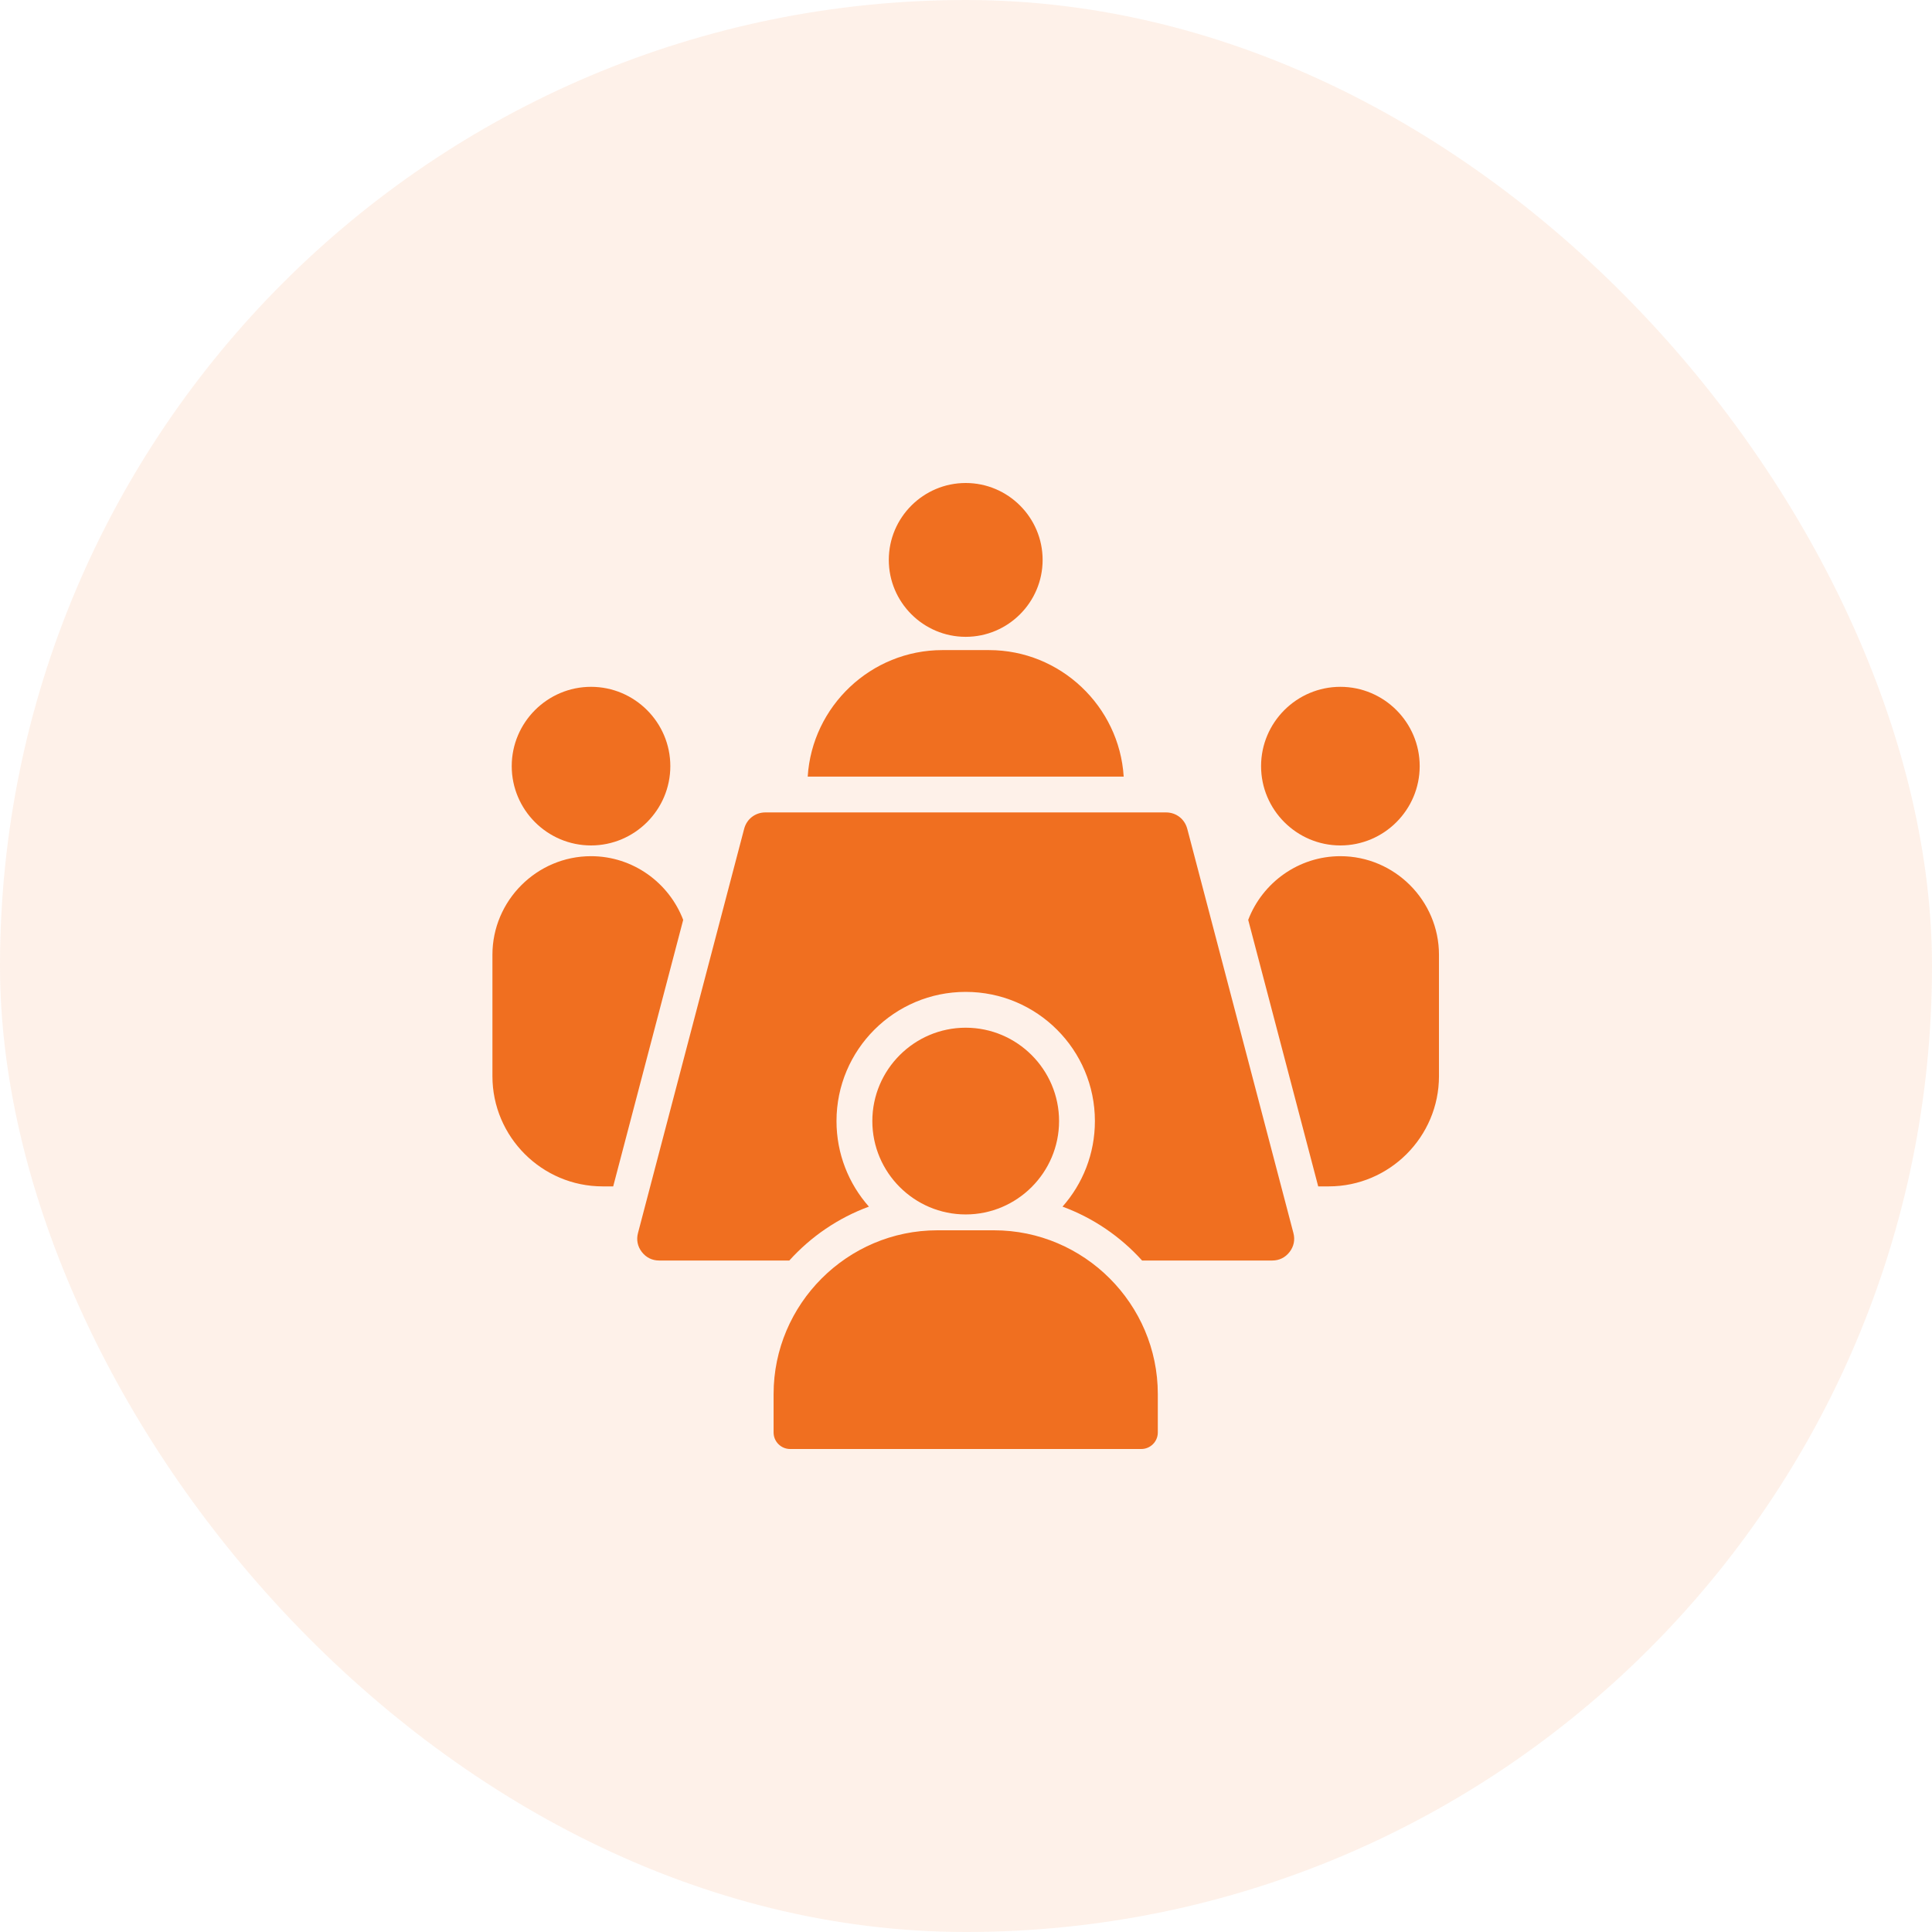
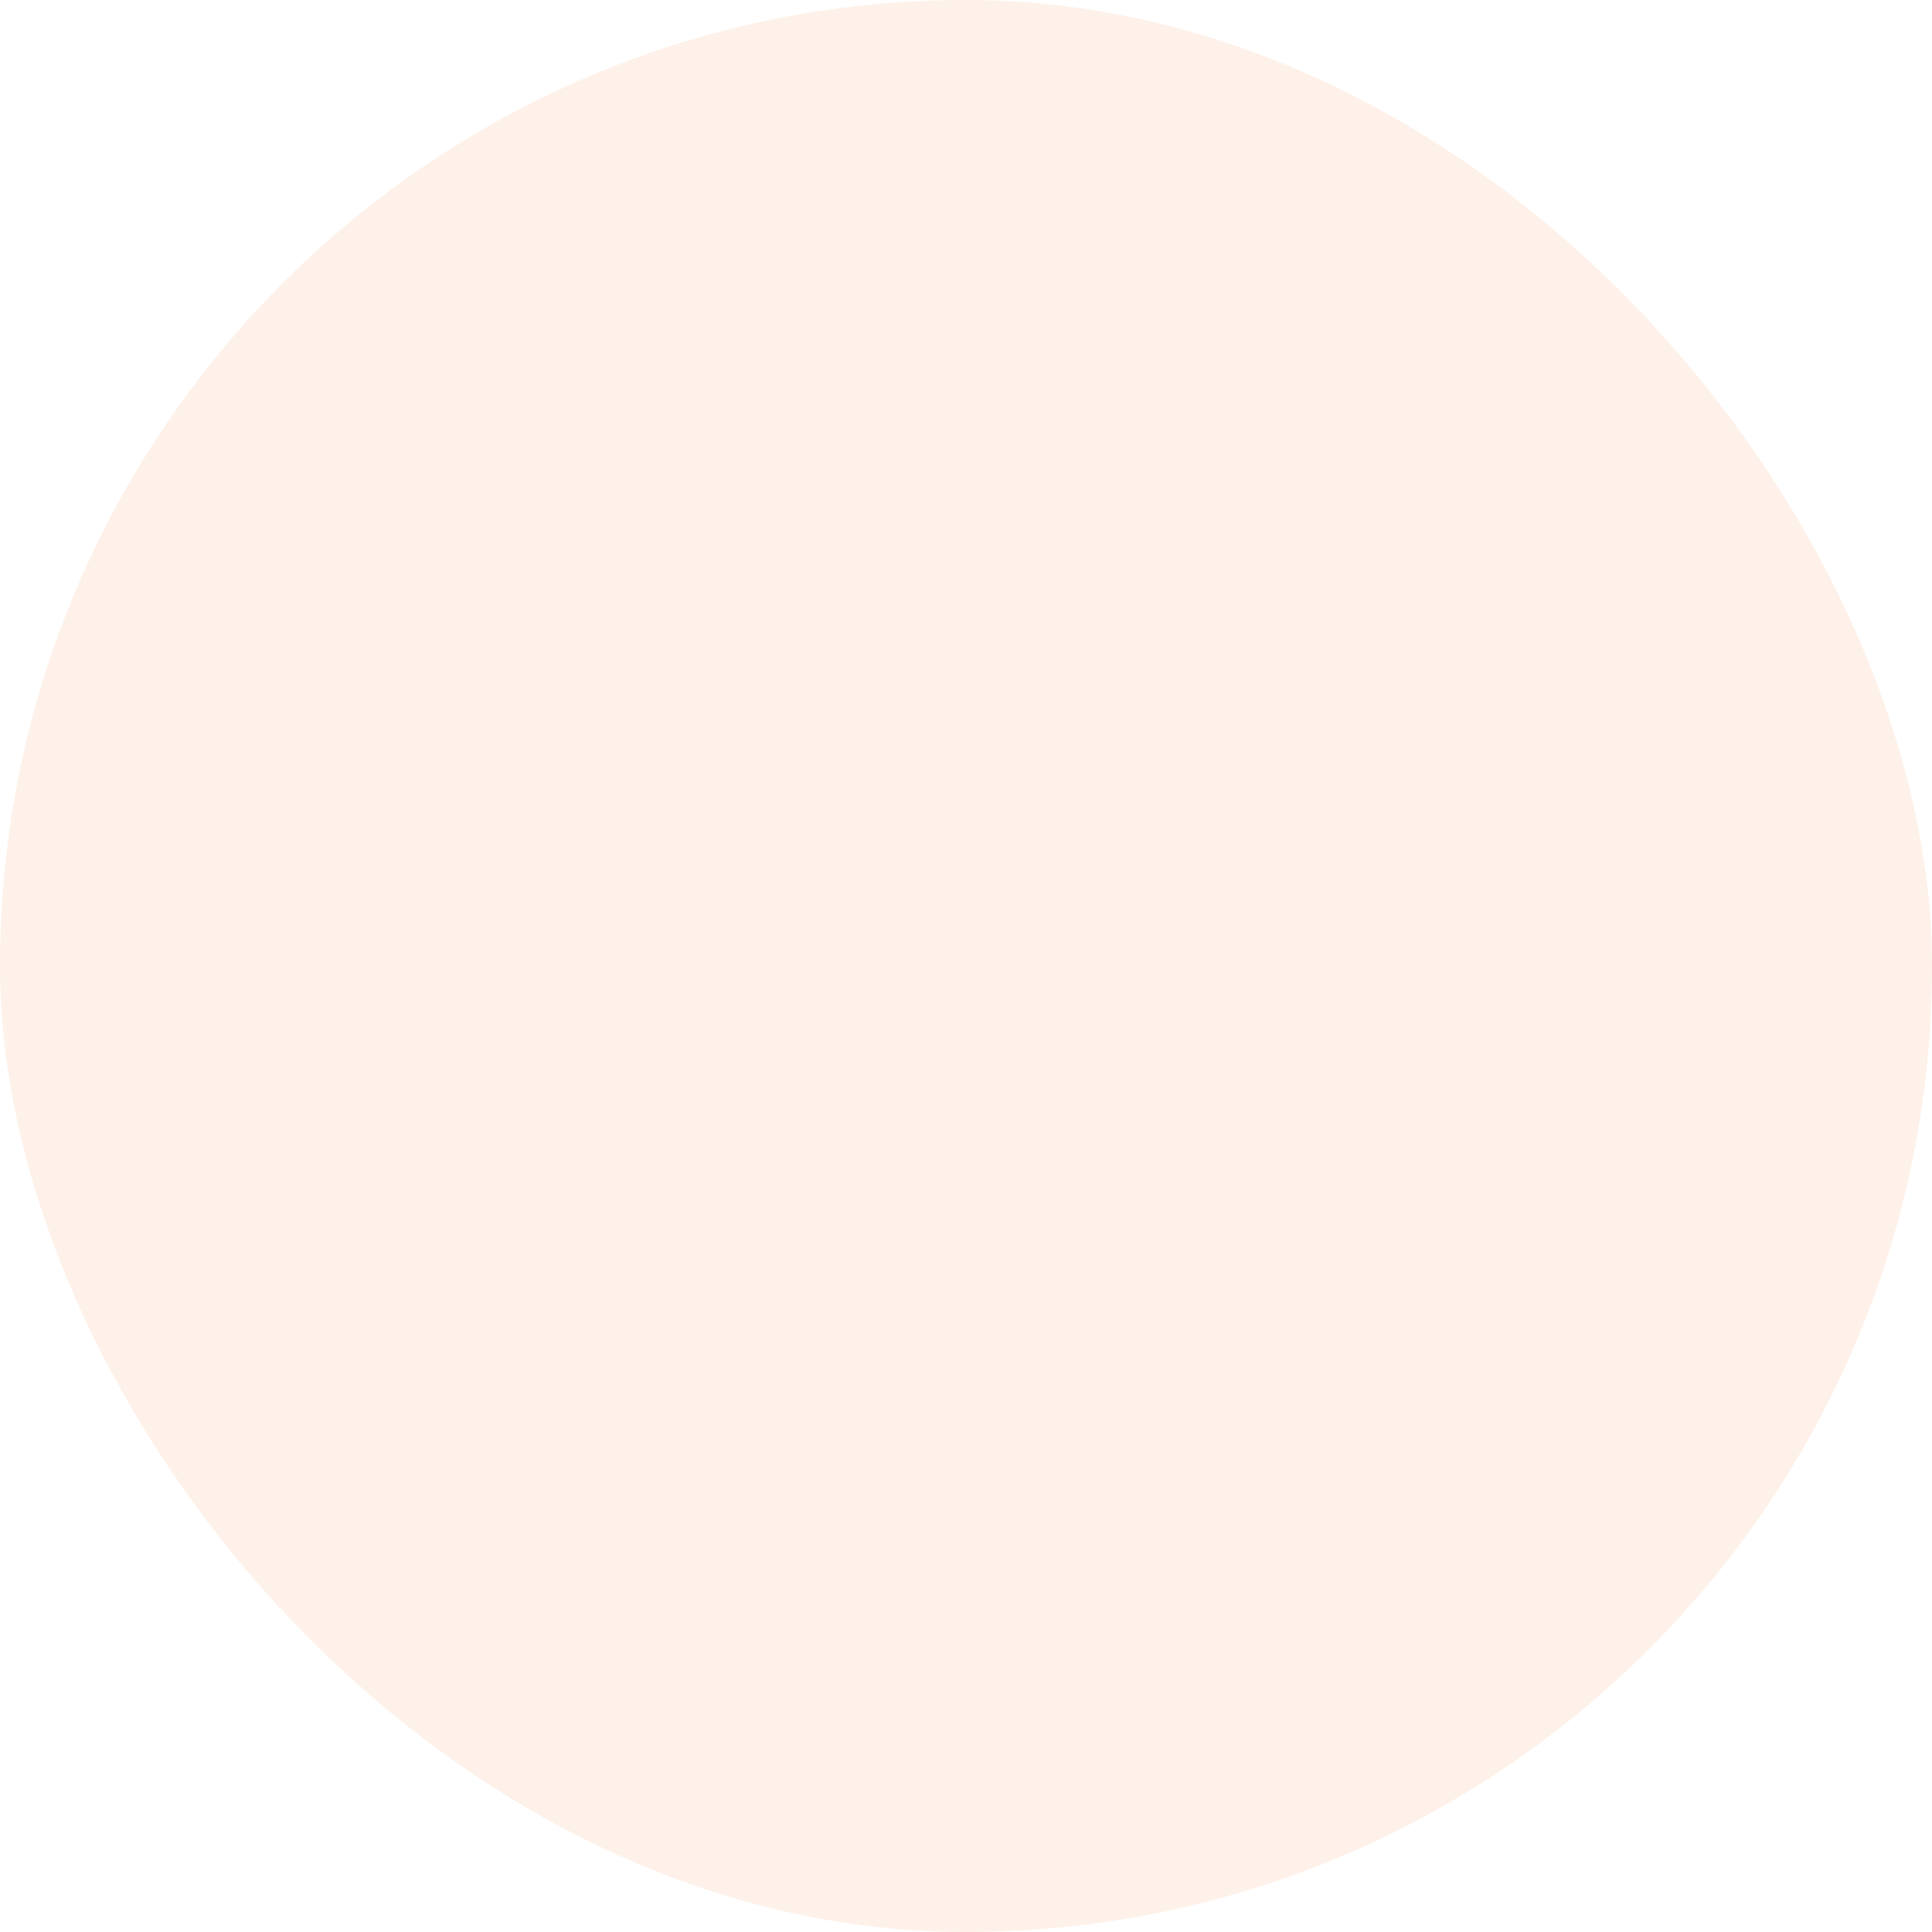
<svg xmlns="http://www.w3.org/2000/svg" width="100" height="100" viewBox="0 0 100 100" fill="none">
  <rect width="100" height="100" rx="50" fill="#F06F20" fill-opacity="0.1" />
  <g clip-path="url(#clip0_2225_25)">
-     <path fill-rule="evenodd" clip-rule="evenodd" d="M35.362 47.613L31.739 61.407H31.193C28.051 61.407 25.488 58.844 25.488 55.702V49.419C25.488 46.613 27.785 44.316 30.591 44.316C32.763 44.316 34.628 45.691 35.362 47.613L35.362 47.613ZM30.591 43.76C32.852 43.76 34.696 41.916 34.696 39.655C34.696 37.394 32.852 35.55 30.591 35.55C28.331 35.55 26.487 37.394 26.487 39.655C26.487 41.916 28.331 43.76 30.591 43.76ZM51.192 33.649H48.777C45.082 33.649 42.034 36.557 41.807 40.197H58.162C57.935 36.557 54.887 33.649 51.192 33.649ZM49.985 32.962C52.178 32.962 53.966 31.174 53.966 28.981C53.966 26.788 52.178 25 49.985 25C47.792 25 46.004 26.788 46.004 28.981C46.004 31.174 47.792 32.962 49.985 32.962ZM69.378 44.316C67.206 44.316 65.341 45.691 64.607 47.613L68.23 61.407H68.776C71.918 61.407 74.481 58.844 74.481 55.702V49.419C74.481 46.612 72.184 44.316 69.378 44.316H69.378ZM69.378 43.76C71.639 43.76 73.483 41.916 73.483 39.655C73.483 37.394 71.639 35.55 69.378 35.55C67.117 35.55 65.273 37.394 65.273 39.655C65.273 41.916 67.117 43.76 69.378 43.76ZM61.451 42.897C61.319 42.392 60.877 42.051 60.355 42.051H39.614C39.092 42.051 38.651 42.392 38.518 42.897L33.022 63.822C32.93 64.174 32.999 64.515 33.221 64.802C33.443 65.09 33.755 65.244 34.119 65.244H40.855C41.972 64.007 43.382 63.04 44.974 62.455C43.931 61.275 43.297 59.725 43.297 58.027C43.297 54.334 46.292 51.34 49.985 51.34C53.677 51.34 56.672 54.334 56.672 58.027C56.672 59.725 56.039 61.275 54.996 62.455C56.587 63.04 57.997 64.007 59.114 65.244H65.851C66.214 65.244 66.526 65.09 66.748 64.802C66.97 64.515 67.039 64.174 66.947 63.822L61.452 42.897H61.451ZM51.451 63.68H48.519C43.856 63.68 40.041 67.495 40.041 72.157V74.145C40.041 74.616 40.425 75 40.896 75H59.073C59.544 75 59.928 74.616 59.928 74.145V72.157C59.928 67.495 56.113 63.68 51.451 63.68ZM54.817 58.027C54.817 55.365 52.646 53.194 49.985 53.194C47.323 53.194 45.152 55.365 45.152 58.027C45.152 60.689 47.323 62.859 49.985 62.859C52.646 62.859 54.817 60.688 54.817 58.027Z" fill="#F06F20" />
-   </g>
+     </g>
  <defs>
    <clipPath id="clip0_2225_25">
-       <rect width="50" height="50" fill="white" transform="translate(25 25)" />
-     </clipPath>
+       </clipPath>
  </defs>
</svg>